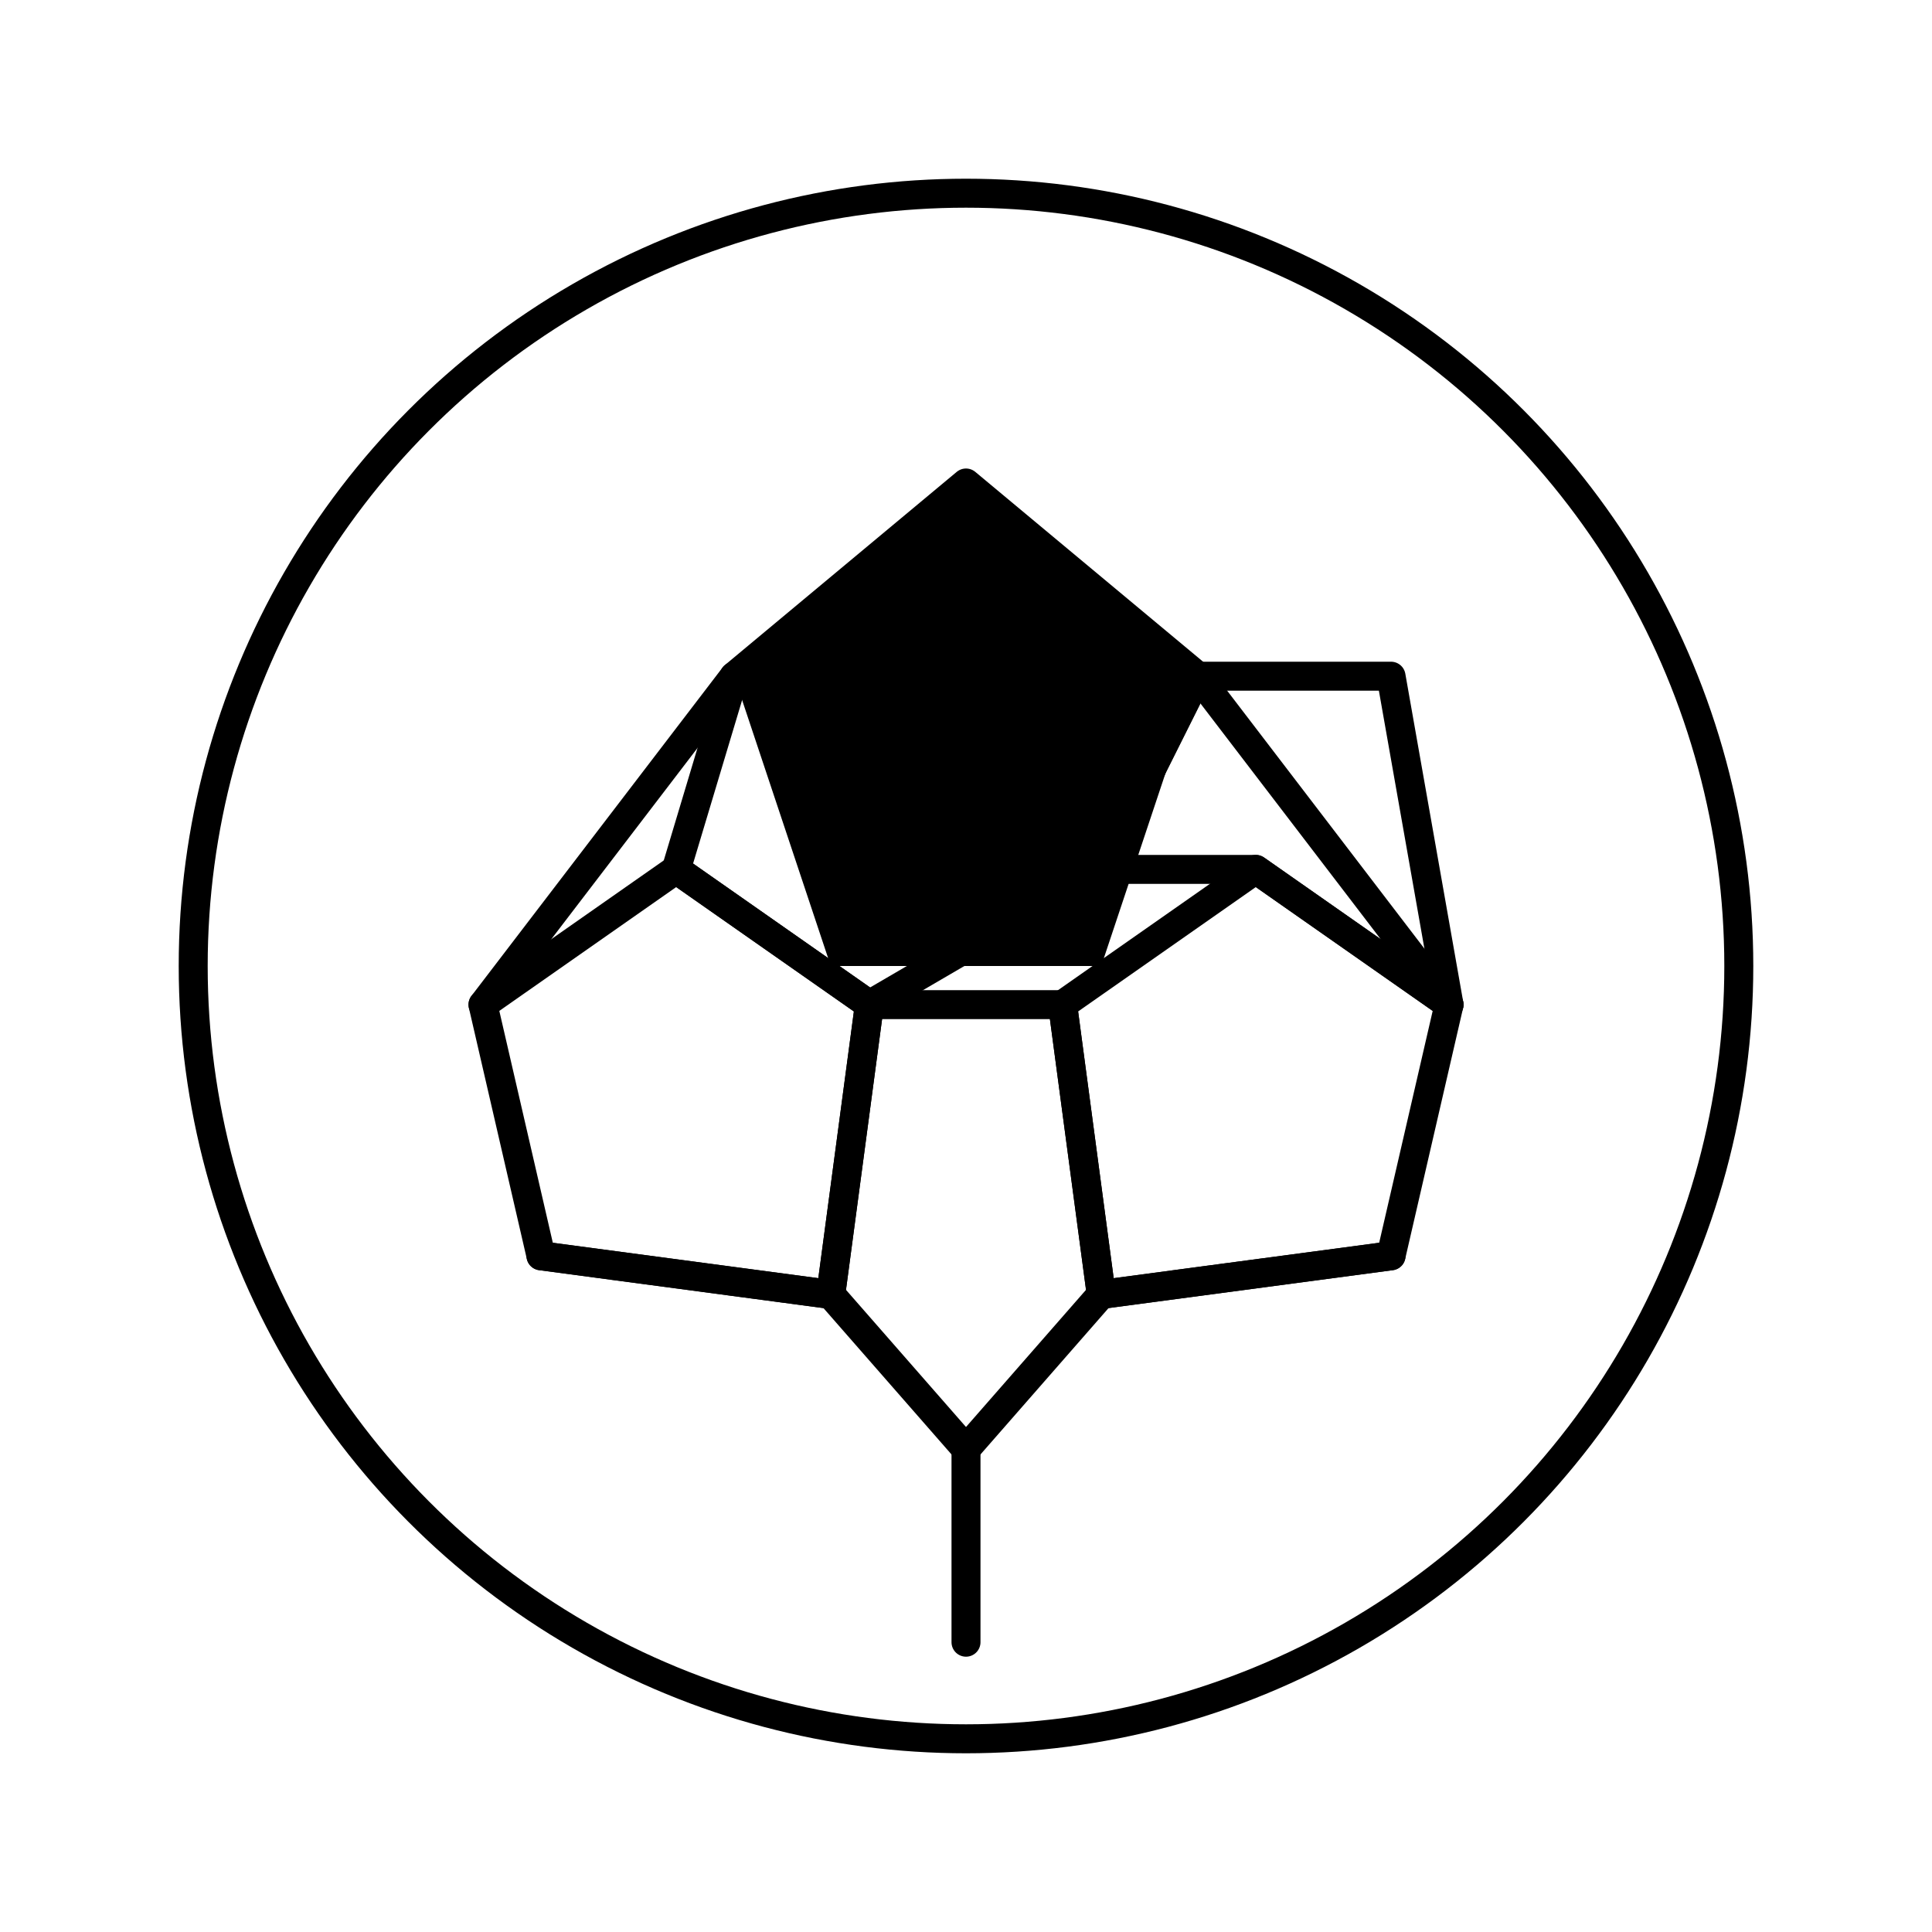
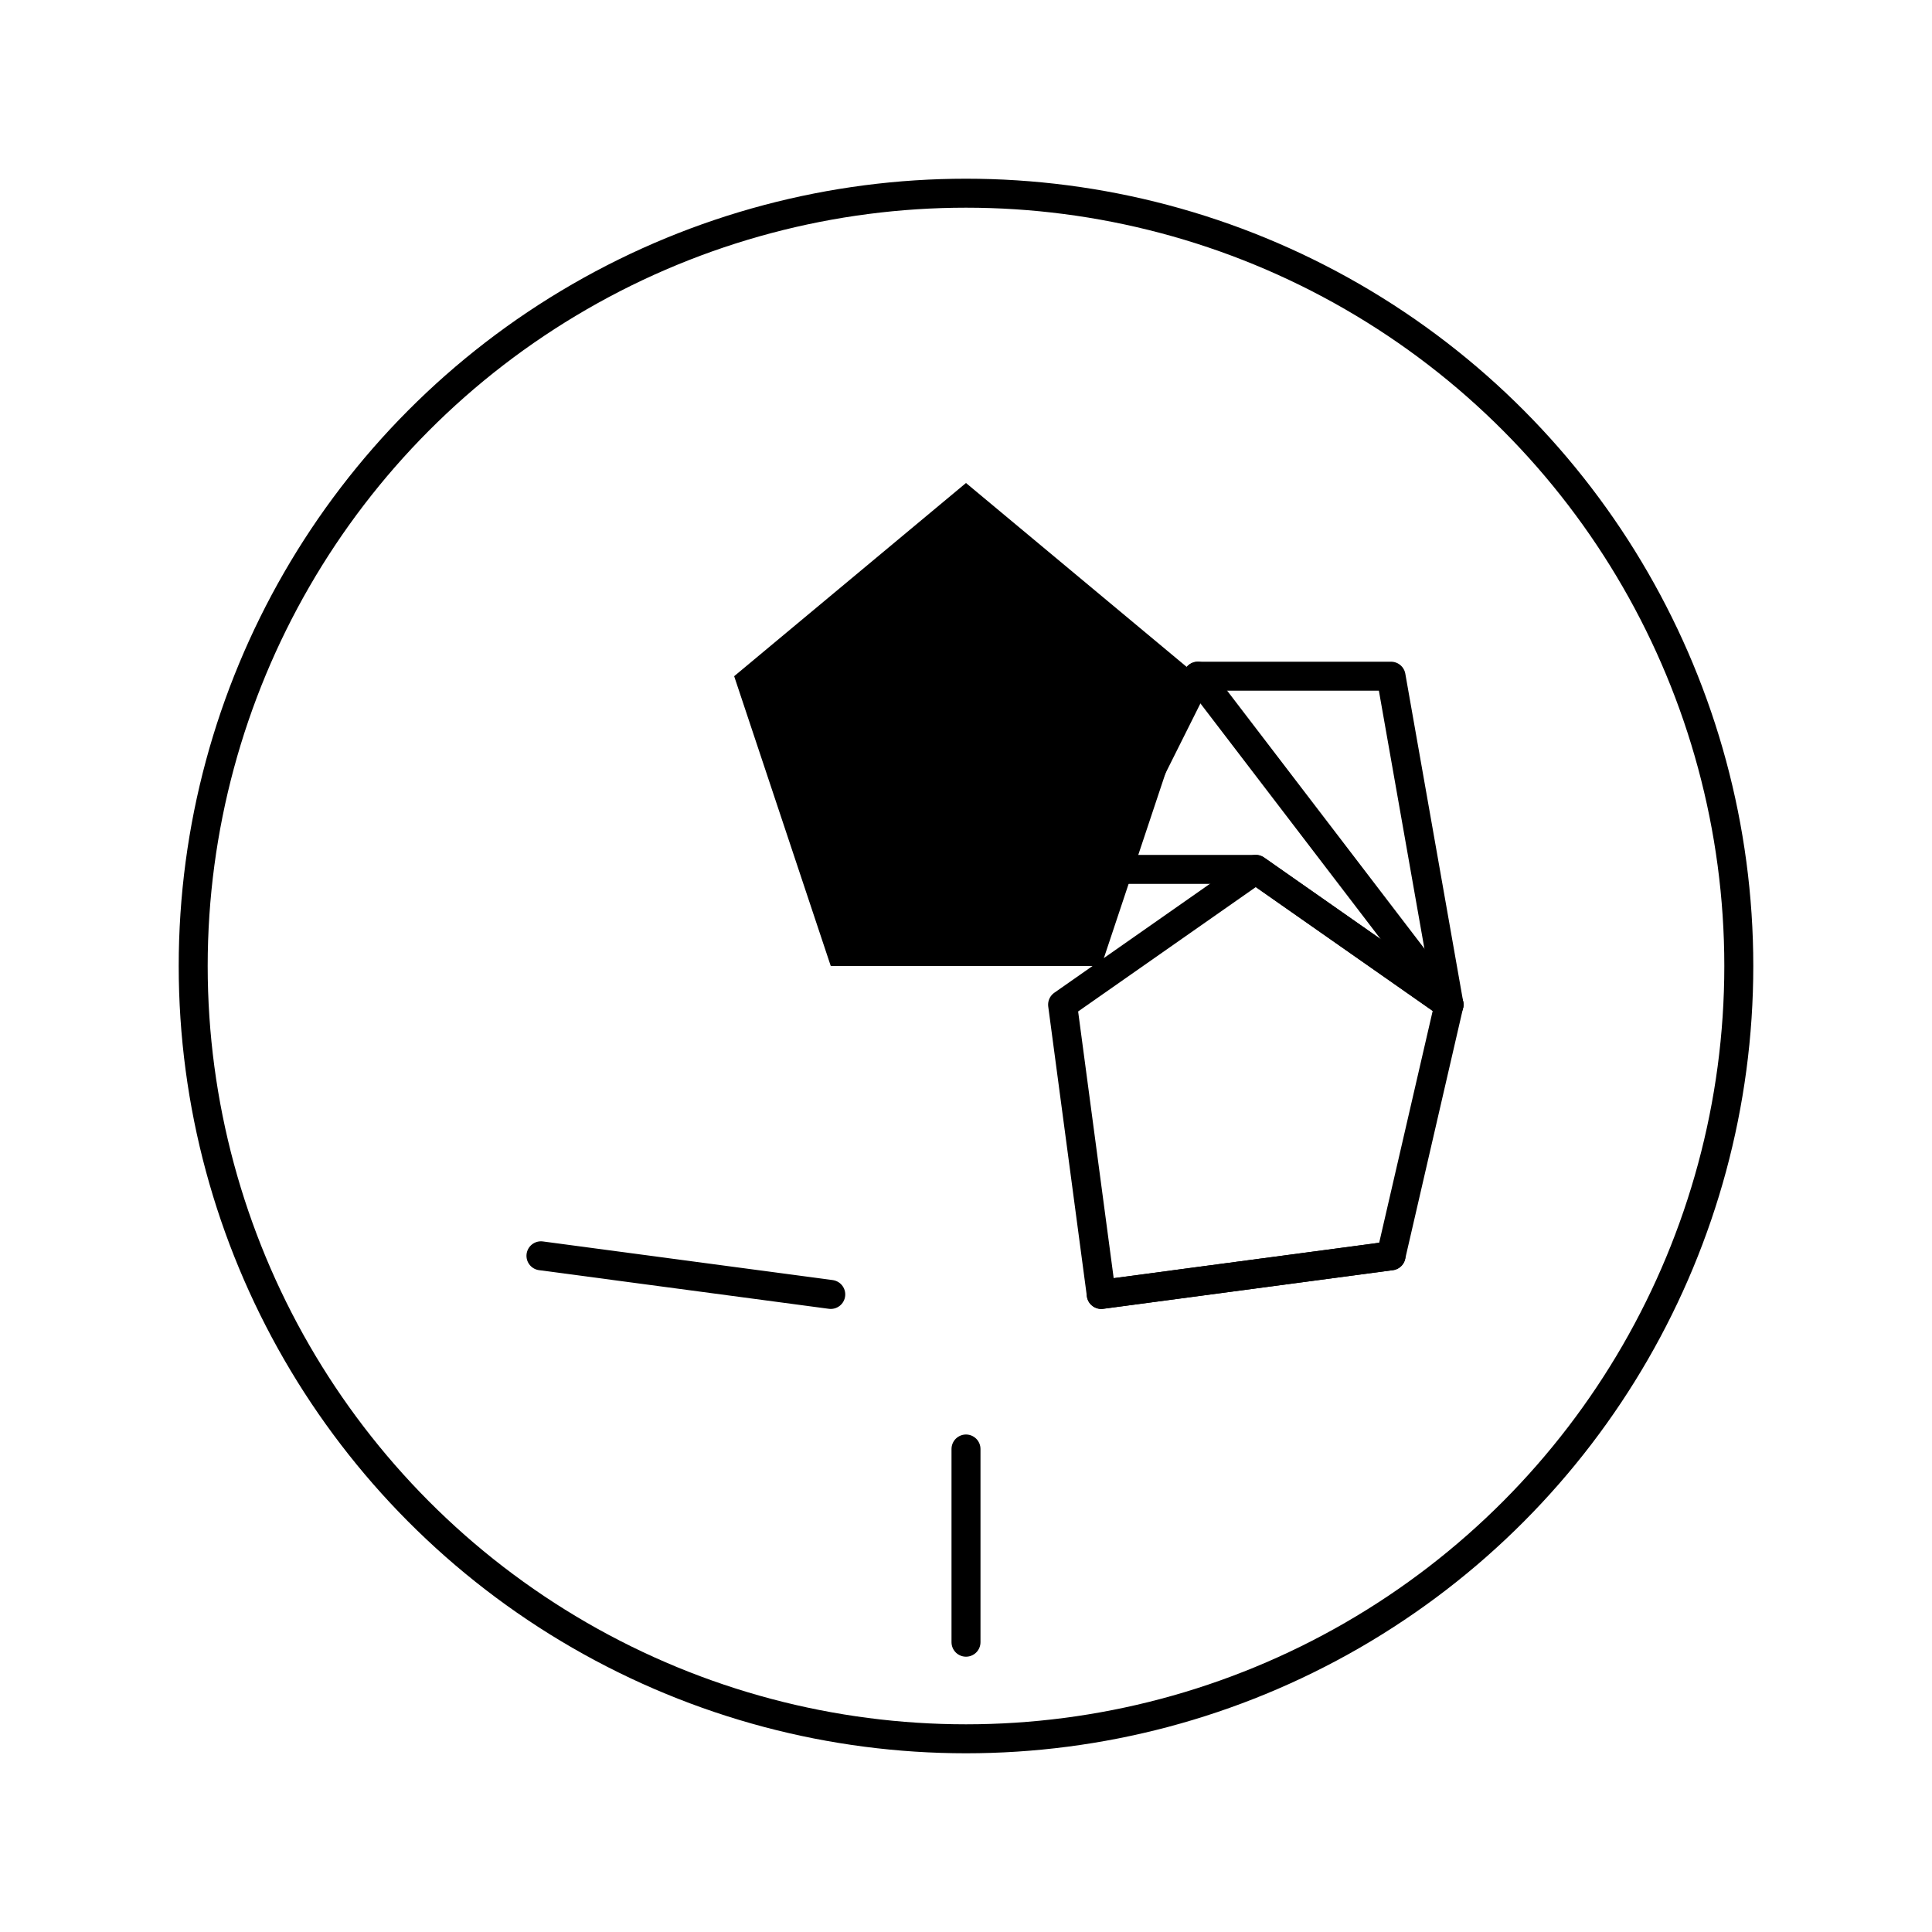
<svg xmlns="http://www.w3.org/2000/svg" viewBox="0 0 100 100" fill="currentColor">
  <defs>
    <style>
      .cls-1 { fill: currentColor; }
      .cls-2 { fill: none; stroke: currentColor; stroke-width: 1.5; stroke-linecap: round; stroke-linejoin: round; }
    </style>
  </defs>
  <circle cx="50" cy="50" r="40" class="cls-2" />
  <polygon points="50,25 62,35 57,50 43,50 38,35" class="cls-1" />
-   <polygon points="50,25 38,35 35,45 45,52 57,45 62,35" class="cls-2" />
-   <polygon points="35,45 25,52 28,65 43,67 45,52" class="cls-2" />
-   <polygon points="45,52 43,67 50,75 57,67 55,52" class="cls-2" />
  <polygon points="55,52 57,67 72,65 75,52 65,45" class="cls-2" />
  <polygon points="65,45 75,52 72,35 62,35 57,45" class="cls-2" />
-   <path d="M38,35 L25,52" class="cls-2" />
  <path d="M62,35 L75,52" class="cls-2" />
  <path d="M43,67 L28,65" class="cls-2" />
  <path d="M57,67 L72,65" class="cls-2" />
  <path d="M50,75 L50,85" class="cls-2" />
</svg>